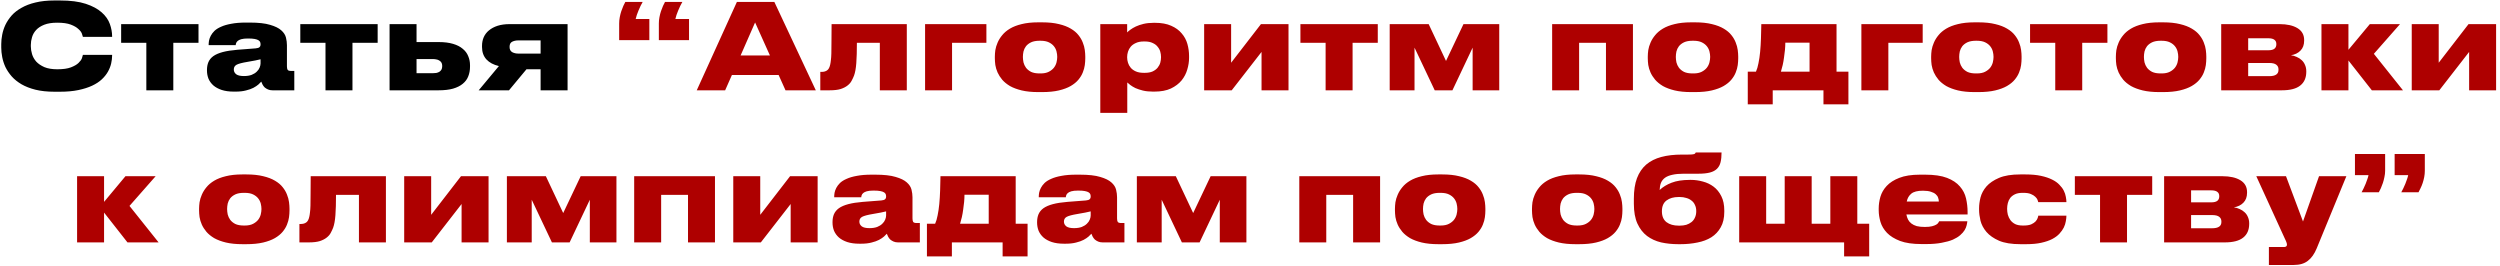
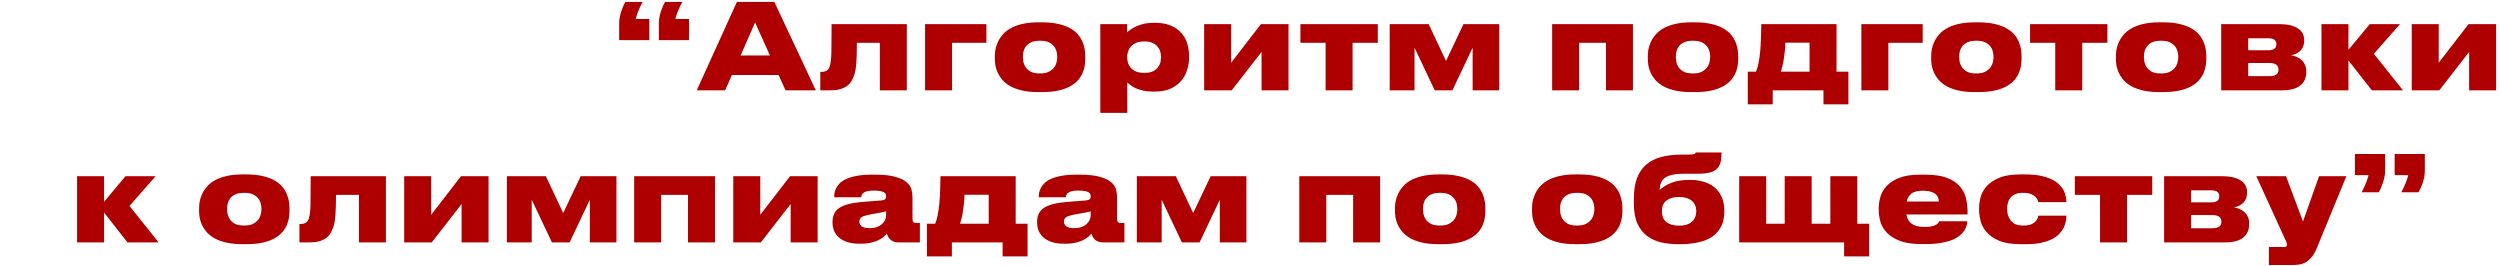
<svg xmlns="http://www.w3.org/2000/svg" width="526" height="56" viewBox="0 0 526 56" fill="none">
-   <path d="M11.464 19.3C9.947 19.3 8.614 19.158 7.464 18.875C6.33 18.592 5.347 18.208 4.514 17.725C3.697 17.242 3.014 16.692 2.464 16.075C1.914 15.442 1.472 14.783 1.139 14.1C0.822 13.4 0.597 12.7 0.464 12C0.33 11.3 0.264 10.642 0.264 10.025V9.275C0.264 8.642 0.33 7.983 0.464 7.3C0.597 6.6 0.822 5.908 1.139 5.225C1.472 4.542 1.905 3.892 2.439 3.275C2.989 2.658 3.68 2.117 4.514 1.65C5.347 1.167 6.33 0.792 7.464 0.525C8.614 0.242 9.947 0.1 11.464 0.1H12.614C14.814 0.1 16.622 0.333 18.039 0.8C19.455 1.267 20.572 1.867 21.389 2.6C22.222 3.333 22.797 4.15 23.114 5.05C23.43 5.933 23.589 6.792 23.589 7.625V7.75H17.439C17.422 7.633 17.355 7.417 17.239 7.1C17.122 6.767 16.872 6.433 16.489 6.1C16.122 5.75 15.589 5.442 14.889 5.175C14.189 4.908 13.239 4.775 12.039 4.775C10.939 4.775 10.03 4.917 9.314 5.2C8.597 5.483 8.03 5.85 7.614 6.3C7.197 6.75 6.905 7.258 6.739 7.825C6.572 8.375 6.489 8.917 6.489 9.45V9.775C6.489 10.275 6.572 10.808 6.739 11.375C6.905 11.942 7.197 12.467 7.614 12.95C8.047 13.417 8.622 13.808 9.339 14.125C10.055 14.425 10.964 14.575 12.064 14.575C13.264 14.575 14.214 14.442 14.914 14.175C15.614 13.908 16.147 13.6 16.514 13.25C16.88 12.9 17.122 12.567 17.239 12.25C17.355 11.917 17.422 11.683 17.439 11.55H23.589V11.7C23.589 12.217 23.522 12.767 23.389 13.35C23.255 13.933 23.03 14.508 22.714 15.075C22.397 15.642 21.964 16.183 21.414 16.7C20.88 17.2 20.205 17.642 19.389 18.025C18.572 18.408 17.605 18.717 16.489 18.95C15.372 19.183 14.08 19.3 12.614 19.3H11.464ZM30.789 9H25.489V5.075H41.764V9H36.464V19H30.789V9ZM51.321 16C51.954 16 52.496 15.917 52.946 15.75C53.396 15.567 53.754 15.342 54.021 15.075C54.304 14.808 54.504 14.525 54.621 14.225C54.754 13.908 54.821 13.617 54.821 13.35V12.475C54.587 12.542 54.212 12.625 53.696 12.725C53.179 12.825 52.621 12.925 52.021 13.025C50.921 13.208 50.171 13.408 49.771 13.625C49.387 13.842 49.196 14.167 49.196 14.6V14.65C49.196 15.033 49.362 15.358 49.696 15.625C50.029 15.875 50.571 16 51.321 16ZM54.971 17.175C54.837 17.325 54.637 17.525 54.371 17.775C54.104 18.008 53.754 18.242 53.321 18.475C52.904 18.692 52.387 18.875 51.771 19.025C51.154 19.192 50.429 19.275 49.596 19.275H49.171C48.204 19.275 47.362 19.158 46.646 18.925C45.946 18.692 45.362 18.375 44.896 17.975C44.446 17.575 44.104 17.108 43.871 16.575C43.654 16.025 43.546 15.442 43.546 14.825V14.725C43.546 14.108 43.646 13.558 43.846 13.075C44.062 12.575 44.412 12.15 44.896 11.8C45.396 11.45 46.054 11.167 46.871 10.95C47.687 10.733 48.704 10.575 49.921 10.475L53.796 10.175C54.179 10.142 54.446 10.058 54.596 9.925C54.746 9.792 54.821 9.6 54.821 9.35V9.325C54.821 9.175 54.796 9.025 54.746 8.875C54.696 8.725 54.579 8.592 54.396 8.475C54.212 8.358 53.946 8.267 53.596 8.2C53.262 8.133 52.804 8.1 52.221 8.1H52.146C51.562 8.1 51.096 8.15 50.746 8.25C50.412 8.35 50.162 8.475 49.996 8.625C49.829 8.775 49.721 8.933 49.671 9.1C49.621 9.25 49.596 9.383 49.596 9.5H43.896V9.475C43.896 9.208 43.921 8.908 43.971 8.575C44.037 8.225 44.162 7.875 44.346 7.525C44.529 7.175 44.787 6.833 45.121 6.5C45.471 6.167 45.937 5.875 46.521 5.625C47.104 5.358 47.821 5.15 48.671 5C49.521 4.833 50.546 4.75 51.746 4.75H52.546C54.362 4.75 55.787 4.908 56.821 5.225C57.871 5.525 58.654 5.908 59.171 6.375C59.704 6.842 60.037 7.358 60.171 7.925C60.304 8.475 60.371 9 60.371 9.5V13.95C60.371 14.283 60.421 14.533 60.521 14.7C60.637 14.85 60.887 14.925 61.271 14.925H61.921V19H57.321C56.971 19 56.662 18.942 56.396 18.825C56.129 18.708 55.896 18.567 55.696 18.4C55.512 18.217 55.362 18.017 55.246 17.8C55.129 17.583 55.037 17.375 54.971 17.175ZM68.484 9H63.184V5.075H79.459V9H74.159V19H68.484V9ZM81.966 5.075H87.641V8.85H92.291C93.474 8.85 94.483 8.975 95.316 9.225C96.166 9.475 96.849 9.825 97.366 10.275C97.899 10.708 98.283 11.225 98.516 11.825C98.766 12.408 98.891 13.042 98.891 13.725V14.025C98.891 14.775 98.766 15.458 98.516 16.075C98.283 16.675 97.899 17.192 97.366 17.625C96.849 18.058 96.166 18.4 95.316 18.65C94.483 18.883 93.474 19 92.291 19H81.966V5.075ZM91.091 15.4C91.324 15.4 91.558 15.383 91.791 15.35C92.024 15.3 92.233 15.225 92.416 15.125C92.599 15.008 92.749 14.858 92.866 14.675C92.983 14.475 93.041 14.225 93.041 13.925V13.85C93.041 13.567 92.983 13.333 92.866 13.15C92.749 12.967 92.599 12.825 92.416 12.725C92.233 12.608 92.024 12.533 91.791 12.5C91.558 12.45 91.324 12.425 91.091 12.425H87.641V15.4H91.091ZM110.768 14.575L107.093 19H100.718L104.968 13.9C103.834 13.633 102.959 13.167 102.343 12.5C101.726 11.817 101.418 10.95 101.418 9.9V9.65C101.418 9 101.534 8.4 101.768 7.85C102.018 7.283 102.384 6.8 102.868 6.4C103.368 5.983 103.976 5.658 104.693 5.425C105.426 5.192 106.276 5.075 107.243 5.075H119.418V19H113.743V14.575H110.768ZM109.043 8.5C108.559 8.5 108.134 8.592 107.768 8.775C107.401 8.958 107.218 9.308 107.218 9.825V9.9C107.218 10.4 107.401 10.758 107.768 10.975C108.134 11.175 108.568 11.275 109.068 11.275H113.743V8.5H109.043Z" fill="black" />
  <path d="M143.572 0.4C143.272 0.917 142.98 1.517 142.697 2.2C142.414 2.867 142.214 3.467 142.097 4H144.972V8.45H138.622V4.925C138.622 4.492 138.664 4.058 138.747 3.625C138.83 3.175 138.939 2.75 139.072 2.35C139.205 1.95 139.347 1.583 139.497 1.25C139.647 0.917 139.789 0.633 139.922 0.4H143.572ZM135.222 0.4C134.922 0.917 134.63 1.517 134.347 2.2C134.064 2.867 133.864 3.467 133.747 4H136.622V8.45H130.272V4.925C130.272 4.492 130.314 4.058 130.397 3.625C130.48 3.175 130.589 2.75 130.722 2.35C130.855 1.95 130.997 1.583 131.147 1.25C131.297 0.917 131.439 0.633 131.572 0.4H135.222ZM158.871 4.725L155.821 11.675H161.996L158.871 4.725ZM163.821 15.775H153.996L152.571 19H146.596L155.046 0.4H162.921L171.646 19H165.271L163.821 15.775ZM185.116 9H180.291C180.291 10.733 180.249 12.158 180.166 13.275C180.082 14.392 179.924 15.267 179.691 15.9C179.557 16.25 179.391 16.608 179.191 16.975C179.007 17.342 178.724 17.675 178.341 17.975C177.974 18.275 177.491 18.525 176.891 18.725C176.291 18.908 175.516 19 174.566 19H172.591V15.125H172.891C173.324 15.125 173.691 15.025 173.991 14.825C174.307 14.625 174.532 14.225 174.666 13.625C174.732 13.342 174.782 13.025 174.816 12.675C174.866 12.325 174.899 11.85 174.916 11.25C174.932 10.633 174.941 9.833 174.941 8.85C174.957 7.867 174.966 6.608 174.966 5.075H190.791V19H185.116V9ZM194.637 5.075H207.537V9H200.312V19H194.637V5.075ZM218.442 19.375C217.109 19.375 215.951 19.258 214.967 19.025C214.001 18.792 213.176 18.483 212.492 18.1C211.826 17.7 211.284 17.258 210.867 16.775C210.451 16.275 210.126 15.767 209.892 15.25C209.659 14.717 209.501 14.192 209.417 13.675C209.351 13.158 209.317 12.692 209.317 12.275V11.925C209.317 11.508 209.351 11.05 209.417 10.55C209.501 10.033 209.659 9.508 209.892 8.975C210.126 8.425 210.451 7.9 210.867 7.4C211.284 6.883 211.826 6.425 212.492 6.025C213.159 5.625 213.976 5.308 214.942 5.075C215.926 4.825 217.084 4.7 218.417 4.7H219.267C220.651 4.7 221.834 4.825 222.817 5.075C223.801 5.308 224.626 5.625 225.292 6.025C225.976 6.425 226.517 6.883 226.917 7.4C227.317 7.9 227.617 8.417 227.817 8.95C228.034 9.483 228.176 10.008 228.242 10.525C228.309 11.042 228.342 11.5 228.342 11.9V12.3C228.342 12.717 228.309 13.183 228.242 13.7C228.176 14.2 228.034 14.717 227.817 15.25C227.617 15.767 227.309 16.275 226.892 16.775C226.492 17.258 225.951 17.7 225.267 18.1C224.601 18.483 223.776 18.792 222.792 19.025C221.809 19.258 220.626 19.375 219.242 19.375H218.442ZM218.942 15.45C219.642 15.45 220.217 15.333 220.667 15.1C221.117 14.867 221.476 14.583 221.742 14.25C222.009 13.9 222.192 13.525 222.292 13.125C222.392 12.708 222.442 12.325 222.442 11.975C222.442 11.608 222.392 11.225 222.292 10.825C222.192 10.425 222.009 10.058 221.742 9.725C221.476 9.392 221.117 9.117 220.667 8.9C220.217 8.683 219.642 8.575 218.942 8.575H218.717C218.001 8.575 217.409 8.683 216.942 8.9C216.492 9.117 216.134 9.392 215.867 9.725C215.617 10.058 215.442 10.425 215.342 10.825C215.259 11.225 215.217 11.608 215.217 11.975C215.217 12.325 215.259 12.708 215.342 13.125C215.442 13.525 215.617 13.9 215.867 14.25C216.134 14.6 216.492 14.892 216.942 15.125C217.409 15.342 218.001 15.45 218.717 15.45H218.942ZM244.278 11.975C244.278 11.625 244.228 11.267 244.128 10.9C244.028 10.517 243.844 10.167 243.578 9.85C243.328 9.517 242.978 9.25 242.528 9.05C242.094 8.833 241.536 8.725 240.853 8.725H240.653C239.986 8.725 239.428 8.833 238.978 9.05C238.528 9.25 238.169 9.508 237.903 9.825C237.636 10.142 237.444 10.492 237.328 10.875C237.211 11.258 237.153 11.625 237.153 11.975V12.1C237.153 12.45 237.211 12.817 237.328 13.2C237.444 13.583 237.636 13.933 237.903 14.25C238.169 14.567 238.528 14.825 238.978 15.025C239.428 15.225 239.986 15.325 240.653 15.325H240.853C241.536 15.325 242.094 15.225 242.528 15.025C242.978 14.808 243.328 14.542 243.578 14.225C243.844 13.892 244.028 13.542 244.128 13.175C244.228 12.792 244.278 12.425 244.278 12.075V11.975ZM231.503 5.075H237.153V6.825C237.303 6.658 237.528 6.467 237.828 6.25C238.144 6.017 238.528 5.792 238.978 5.575C239.444 5.358 239.986 5.175 240.603 5.025C241.236 4.875 241.953 4.8 242.753 4.8H243.003C244.369 4.8 245.511 5.008 246.428 5.425C247.344 5.825 248.078 6.358 248.628 7.025C249.194 7.675 249.594 8.417 249.828 9.25C250.061 10.083 250.178 10.925 250.178 11.775V12.2C250.178 12.983 250.053 13.792 249.803 14.625C249.569 15.458 249.169 16.225 248.603 16.925C248.036 17.608 247.286 18.175 246.353 18.625C245.419 19.058 244.253 19.275 242.853 19.275H242.578C241.778 19.275 241.069 19.2 240.453 19.05C239.853 18.9 239.328 18.725 238.878 18.525C238.444 18.308 238.086 18.092 237.803 17.875C237.536 17.658 237.328 17.483 237.178 17.35V23.75H231.503V5.075ZM259.153 19H253.353V5.075H259.028V13.2L265.303 5.075H271.103V19H265.428V10.925L259.153 19ZM278.909 9H273.609V5.075H289.884V9H284.584V19H278.909V9ZM297.616 19H292.391V5.075H300.591L304.241 12.825L307.916 5.075H315.441V19H309.841V10.025L305.591 19H301.866L297.616 10.025V19ZM326.571 5.075H343.571V19H337.896V9H332.246V19H326.571V5.075ZM355.82 19.375C354.487 19.375 353.328 19.258 352.345 19.025C351.378 18.792 350.553 18.483 349.87 18.1C349.203 17.7 348.662 17.258 348.245 16.775C347.828 16.275 347.503 15.767 347.27 15.25C347.037 14.717 346.878 14.192 346.795 13.675C346.728 13.158 346.695 12.692 346.695 12.275V11.925C346.695 11.508 346.728 11.05 346.795 10.55C346.878 10.033 347.037 9.508 347.27 8.975C347.503 8.425 347.828 7.9 348.245 7.4C348.662 6.883 349.203 6.425 349.87 6.025C350.537 5.625 351.353 5.308 352.32 5.075C353.303 4.825 354.462 4.7 355.795 4.7H356.645C358.028 4.7 359.212 4.825 360.195 5.075C361.178 5.308 362.003 5.625 362.67 6.025C363.353 6.425 363.895 6.883 364.295 7.4C364.695 7.9 364.995 8.417 365.195 8.95C365.412 9.483 365.553 10.008 365.62 10.525C365.687 11.042 365.72 11.5 365.72 11.9V12.3C365.72 12.717 365.687 13.183 365.62 13.7C365.553 14.2 365.412 14.717 365.195 15.25C364.995 15.767 364.687 16.275 364.27 16.775C363.87 17.258 363.328 17.7 362.645 18.1C361.978 18.483 361.153 18.792 360.17 19.025C359.187 19.258 358.003 19.375 356.62 19.375H355.82ZM356.32 15.45C357.02 15.45 357.595 15.333 358.045 15.1C358.495 14.867 358.853 14.583 359.12 14.25C359.387 13.9 359.57 13.525 359.67 13.125C359.77 12.708 359.82 12.325 359.82 11.975C359.82 11.608 359.77 11.225 359.67 10.825C359.57 10.425 359.387 10.058 359.12 9.725C358.853 9.392 358.495 9.117 358.045 8.9C357.595 8.683 357.02 8.575 356.32 8.575H356.095C355.378 8.575 354.787 8.683 354.32 8.9C353.87 9.117 353.512 9.392 353.245 9.725C352.995 10.058 352.82 10.425 352.72 10.825C352.637 11.225 352.595 11.608 352.595 11.975C352.595 12.325 352.637 12.708 352.72 13.125C352.82 13.525 352.995 13.9 353.245 14.25C353.512 14.6 353.87 14.892 354.32 15.125C354.787 15.342 355.378 15.45 356.095 15.45H356.32ZM367.731 15.075H369.456C369.672 14.608 369.847 14.017 369.981 13.3C370.131 12.583 370.247 11.792 370.331 10.925C370.414 10.042 370.472 9.1 370.506 8.1C370.539 7.1 370.564 6.092 370.581 5.075H386.406V15.075H388.906V21.95H383.656V19H372.981V21.95H367.731V15.075ZM380.731 15.075V8.975H375.631C375.631 9.442 375.606 9.95 375.556 10.5C375.506 11.033 375.439 11.567 375.356 12.1C375.289 12.633 375.197 13.158 375.081 13.675C374.964 14.192 374.839 14.658 374.706 15.075H380.731ZM391.634 5.075H404.534V9H397.309V19H391.634V5.075ZM415.439 19.375C414.106 19.375 412.948 19.258 411.964 19.025C410.998 18.792 410.173 18.483 409.489 18.1C408.823 17.7 408.281 17.258 407.864 16.775C407.448 16.275 407.123 15.767 406.889 15.25C406.656 14.717 406.498 14.192 406.414 13.675C406.348 13.158 406.314 12.692 406.314 12.275V11.925C406.314 11.508 406.348 11.05 406.414 10.55C406.498 10.033 406.656 9.508 406.889 8.975C407.123 8.425 407.448 7.9 407.864 7.4C408.281 6.883 408.823 6.425 409.489 6.025C410.156 5.625 410.973 5.308 411.939 5.075C412.923 4.825 414.081 4.7 415.414 4.7H416.264C417.648 4.7 418.831 4.825 419.814 5.075C420.798 5.308 421.623 5.625 422.289 6.025C422.973 6.425 423.514 6.883 423.914 7.4C424.314 7.9 424.614 8.417 424.814 8.95C425.031 9.483 425.173 10.008 425.239 10.525C425.306 11.042 425.339 11.5 425.339 11.9V12.3C425.339 12.717 425.306 13.183 425.239 13.7C425.173 14.2 425.031 14.717 424.814 15.25C424.614 15.767 424.306 16.275 423.889 16.775C423.489 17.258 422.948 17.7 422.264 18.1C421.598 18.483 420.773 18.792 419.789 19.025C418.806 19.258 417.623 19.375 416.239 19.375H415.439ZM415.939 15.45C416.639 15.45 417.214 15.333 417.664 15.1C418.114 14.867 418.473 14.583 418.739 14.25C419.006 13.9 419.189 13.525 419.289 13.125C419.389 12.708 419.439 12.325 419.439 11.975C419.439 11.608 419.389 11.225 419.289 10.825C419.189 10.425 419.006 10.058 418.739 9.725C418.473 9.392 418.114 9.117 417.664 8.9C417.214 8.683 416.639 8.575 415.939 8.575H415.714C414.998 8.575 414.406 8.683 413.939 8.9C413.489 9.117 413.131 9.392 412.864 9.725C412.614 10.058 412.439 10.425 412.339 10.825C412.256 11.225 412.214 11.608 412.214 11.975C412.214 12.325 412.256 12.708 412.339 13.125C412.439 13.525 412.614 13.9 412.864 14.25C413.131 14.6 413.489 14.892 413.939 15.125C414.406 15.342 414.998 15.45 415.714 15.45H415.939ZM432.425 9H427.125V5.075H443.4V9H438.1V19H432.425V9ZM454.306 19.375C452.973 19.375 451.815 19.258 450.831 19.025C449.865 18.792 449.04 18.483 448.356 18.1C447.69 17.7 447.148 17.258 446.731 16.775C446.315 16.275 445.99 15.767 445.756 15.25C445.523 14.717 445.365 14.192 445.281 13.675C445.215 13.158 445.181 12.692 445.181 12.275V11.925C445.181 11.508 445.215 11.05 445.281 10.55C445.365 10.033 445.523 9.508 445.756 8.975C445.99 8.425 446.315 7.9 446.731 7.4C447.148 6.883 447.69 6.425 448.356 6.025C449.023 5.625 449.84 5.308 450.806 5.075C451.79 4.825 452.948 4.7 454.281 4.7H455.131C456.515 4.7 457.698 4.825 458.681 5.075C459.665 5.308 460.49 5.625 461.156 6.025C461.84 6.425 462.381 6.883 462.781 7.4C463.181 7.9 463.481 8.417 463.681 8.95C463.898 9.483 464.04 10.008 464.106 10.525C464.173 11.042 464.206 11.5 464.206 11.9V12.3C464.206 12.717 464.173 13.183 464.106 13.7C464.04 14.2 463.898 14.717 463.681 15.25C463.481 15.767 463.173 16.275 462.756 16.775C462.356 17.258 461.815 17.7 461.131 18.1C460.465 18.483 459.64 18.792 458.656 19.025C457.673 19.258 456.49 19.375 455.106 19.375H454.306ZM454.806 15.45C455.506 15.45 456.081 15.333 456.531 15.1C456.981 14.867 457.34 14.583 457.606 14.25C457.873 13.9 458.056 13.525 458.156 13.125C458.256 12.708 458.306 12.325 458.306 11.975C458.306 11.608 458.256 11.225 458.156 10.825C458.056 10.425 457.873 10.058 457.606 9.725C457.34 9.392 456.981 9.117 456.531 8.9C456.081 8.683 455.506 8.575 454.806 8.575H454.581C453.865 8.575 453.273 8.683 452.806 8.9C452.356 9.117 451.998 9.392 451.731 9.725C451.481 10.058 451.306 10.425 451.206 10.825C451.123 11.225 451.081 11.608 451.081 11.975C451.081 12.325 451.123 12.708 451.206 13.125C451.306 13.525 451.481 13.9 451.731 14.25C451.998 14.6 452.356 14.892 452.806 15.125C453.273 15.342 453.865 15.45 454.581 15.45H454.806ZM467.342 19V5.075H479.617C481.2 5.075 482.459 5.358 483.392 5.925C484.325 6.492 484.792 7.325 484.792 8.425V8.55C484.792 9.433 484.534 10.133 484.017 10.65C483.517 11.167 482.85 11.492 482.017 11.625C482.434 11.675 482.834 11.792 483.217 11.975C483.617 12.142 483.967 12.367 484.267 12.65C484.567 12.917 484.8 13.25 484.967 13.65C485.15 14.05 485.242 14.5 485.242 15V15.1C485.242 16.367 484.817 17.333 483.967 18C483.134 18.667 481.85 19 480.117 19H467.342ZM477.242 10.575C477.842 10.575 478.275 10.467 478.542 10.25C478.809 10.033 478.942 9.725 478.942 9.325V9.25C478.942 8.867 478.809 8.575 478.542 8.375C478.275 8.158 477.842 8.05 477.242 8.05H473.017V10.575H477.242ZM477.442 16.025C478.742 16.025 479.392 15.592 479.392 14.725V14.575C479.392 14.175 479.242 13.858 478.942 13.625C478.642 13.375 478.142 13.25 477.442 13.25H473.017V16.025H477.442ZM494.111 12.725V19H488.436V5.075H494.111V10.475L498.611 5.075H504.961L499.461 11.325L505.586 19H499.036L494.111 12.725ZM513.23 19H507.43V5.075H513.105V13.2L519.38 5.075H525.18V19H519.505V10.925L513.23 19ZM21.895 44.725V51H16.22V37.075H21.895V42.475L26.395 37.075H32.745L27.244 43.325L33.37 51H26.82L21.895 44.725ZM51.011 51.375C49.677 51.375 48.519 51.258 47.535 51.025C46.569 50.792 45.744 50.483 45.06 50.1C44.394 49.7 43.852 49.258 43.435 48.775C43.019 48.275 42.694 47.767 42.461 47.25C42.227 46.717 42.069 46.192 41.986 45.675C41.919 45.158 41.886 44.692 41.886 44.275V43.925C41.886 43.508 41.919 43.05 41.986 42.55C42.069 42.033 42.227 41.508 42.461 40.975C42.694 40.425 43.019 39.9 43.435 39.4C43.852 38.883 44.394 38.425 45.06 38.025C45.727 37.625 46.544 37.308 47.511 37.075C48.494 36.825 49.652 36.7 50.986 36.7H51.836C53.219 36.7 54.402 36.825 55.386 37.075C56.369 37.308 57.194 37.625 57.861 38.025C58.544 38.425 59.086 38.883 59.486 39.4C59.886 39.9 60.185 40.417 60.386 40.95C60.602 41.483 60.744 42.008 60.81 42.525C60.877 43.042 60.91 43.5 60.91 43.9V44.3C60.91 44.717 60.877 45.183 60.81 45.7C60.744 46.2 60.602 46.717 60.386 47.25C60.185 47.767 59.877 48.275 59.461 48.775C59.06 49.258 58.519 49.7 57.836 50.1C57.169 50.483 56.344 50.792 55.361 51.025C54.377 51.258 53.194 51.375 51.81 51.375H51.011ZM51.511 47.45C52.211 47.45 52.785 47.333 53.236 47.1C53.685 46.867 54.044 46.583 54.31 46.25C54.577 45.9 54.761 45.525 54.861 45.125C54.961 44.708 55.011 44.325 55.011 43.975C55.011 43.608 54.961 43.225 54.861 42.825C54.761 42.425 54.577 42.058 54.31 41.725C54.044 41.392 53.685 41.117 53.236 40.9C52.785 40.683 52.211 40.575 51.511 40.575H51.285C50.569 40.575 49.977 40.683 49.511 40.9C49.06 41.117 48.702 41.392 48.435 41.725C48.185 42.058 48.011 42.425 47.91 42.825C47.827 43.225 47.785 43.608 47.785 43.975C47.785 44.325 47.827 44.708 47.91 45.125C48.011 45.525 48.185 45.9 48.435 46.25C48.702 46.6 49.06 46.892 49.511 47.125C49.977 47.342 50.569 47.45 51.285 47.45H51.511ZM75.521 41H70.696C70.696 42.733 70.654 44.158 70.571 45.275C70.488 46.392 70.329 47.267 70.096 47.9C69.963 48.25 69.796 48.608 69.596 48.975C69.413 49.342 69.129 49.675 68.746 49.975C68.379 50.275 67.896 50.525 67.296 50.725C66.696 50.908 65.921 51 64.971 51H62.996V47.125H63.296C63.729 47.125 64.096 47.025 64.396 46.825C64.713 46.625 64.938 46.225 65.071 45.625C65.138 45.342 65.188 45.025 65.221 44.675C65.271 44.325 65.304 43.85 65.321 43.25C65.338 42.633 65.346 41.833 65.346 40.85C65.363 39.867 65.371 38.608 65.371 37.075H81.196V51H75.521V41ZM90.842 51H85.042V37.075H90.717V45.2L96.992 37.075H102.792V51H97.117V42.925L90.842 51ZM111.874 51H106.649V37.075H114.849L118.499 44.825L122.174 37.075H129.699V51H124.099V42.025L119.849 51H116.124L111.874 42.025V51ZM133.431 37.075H150.431V51H144.756V41H139.106V51H133.431V37.075ZM160.08 51H154.28V37.075H159.955V45.2L166.23 37.075H172.03V51H166.355V42.925L160.08 51ZM182.937 48C183.57 48 184.112 47.917 184.562 47.75C185.012 47.567 185.37 47.342 185.637 47.075C185.92 46.808 186.12 46.525 186.237 46.225C186.37 45.908 186.437 45.617 186.437 45.35V44.475C186.204 44.542 185.829 44.625 185.312 44.725C184.795 44.825 184.237 44.925 183.637 45.025C182.537 45.208 181.787 45.408 181.387 45.625C181.004 45.842 180.812 46.167 180.812 46.6V46.65C180.812 47.033 180.979 47.358 181.312 47.625C181.645 47.875 182.187 48 182.937 48ZM186.587 49.175C186.454 49.325 186.254 49.525 185.987 49.775C185.72 50.008 185.37 50.242 184.937 50.475C184.52 50.692 184.004 50.875 183.387 51.025C182.77 51.192 182.045 51.275 181.212 51.275H180.787C179.82 51.275 178.979 51.158 178.262 50.925C177.562 50.692 176.979 50.375 176.512 49.975C176.062 49.575 175.72 49.108 175.487 48.575C175.27 48.025 175.162 47.442 175.162 46.825V46.725C175.162 46.108 175.262 45.558 175.462 45.075C175.679 44.575 176.029 44.15 176.512 43.8C177.012 43.45 177.67 43.167 178.487 42.95C179.304 42.733 180.32 42.575 181.537 42.475L185.412 42.175C185.795 42.142 186.062 42.058 186.212 41.925C186.362 41.792 186.437 41.6 186.437 41.35V41.325C186.437 41.175 186.412 41.025 186.362 40.875C186.312 40.725 186.195 40.592 186.012 40.475C185.829 40.358 185.562 40.267 185.212 40.2C184.879 40.133 184.42 40.1 183.837 40.1H183.762C183.179 40.1 182.712 40.15 182.362 40.25C182.029 40.35 181.779 40.475 181.612 40.625C181.445 40.775 181.337 40.933 181.287 41.1C181.237 41.25 181.212 41.383 181.212 41.5H175.512V41.475C175.512 41.208 175.537 40.908 175.587 40.575C175.654 40.225 175.779 39.875 175.962 39.525C176.145 39.175 176.404 38.833 176.737 38.5C177.087 38.167 177.554 37.875 178.137 37.625C178.72 37.358 179.437 37.15 180.287 37C181.137 36.833 182.162 36.75 183.362 36.75H184.162C185.979 36.75 187.404 36.908 188.437 37.225C189.487 37.525 190.27 37.908 190.787 38.375C191.32 38.842 191.654 39.358 191.787 39.925C191.92 40.475 191.987 41 191.987 41.5V45.95C191.987 46.283 192.037 46.533 192.137 46.7C192.254 46.85 192.504 46.925 192.887 46.925H193.537V51H188.937C188.587 51 188.279 50.942 188.012 50.825C187.745 50.708 187.512 50.567 187.312 50.4C187.129 50.217 186.979 50.017 186.862 49.8C186.745 49.583 186.654 49.375 186.587 49.175ZM195.026 47.075H196.751C196.967 46.608 197.142 46.017 197.276 45.3C197.426 44.583 197.542 43.792 197.626 42.925C197.709 42.042 197.767 41.1 197.801 40.1C197.834 39.1 197.859 38.092 197.876 37.075H213.701V47.075H216.201V53.95H210.951V51H200.276V53.95H195.026V47.075ZM208.026 47.075V40.975H202.926C202.926 41.442 202.901 41.95 202.851 42.5C202.801 43.033 202.734 43.567 202.651 44.1C202.584 44.633 202.492 45.158 202.376 45.675C202.259 46.192 202.134 46.658 202.001 47.075H208.026ZM225.979 48C226.612 48 227.154 47.917 227.604 47.75C228.054 47.567 228.412 47.342 228.679 47.075C228.962 46.808 229.162 46.525 229.279 46.225C229.412 45.908 229.479 45.617 229.479 45.35V44.475C229.246 44.542 228.871 44.625 228.354 44.725C227.837 44.825 227.279 44.925 226.679 45.025C225.579 45.208 224.829 45.408 224.429 45.625C224.046 45.842 223.854 46.167 223.854 46.6V46.65C223.854 47.033 224.021 47.358 224.354 47.625C224.687 47.875 225.229 48 225.979 48ZM229.629 49.175C229.496 49.325 229.296 49.525 229.029 49.775C228.762 50.008 228.412 50.242 227.979 50.475C227.562 50.692 227.046 50.875 226.429 51.025C225.812 51.192 225.087 51.275 224.254 51.275H223.829C222.862 51.275 222.021 51.158 221.304 50.925C220.604 50.692 220.021 50.375 219.554 49.975C219.104 49.575 218.762 49.108 218.529 48.575C218.312 48.025 218.204 47.442 218.204 46.825V46.725C218.204 46.108 218.304 45.558 218.504 45.075C218.721 44.575 219.071 44.15 219.554 43.8C220.054 43.45 220.712 43.167 221.529 42.95C222.346 42.733 223.362 42.575 224.579 42.475L228.454 42.175C228.837 42.142 229.104 42.058 229.254 41.925C229.404 41.792 229.479 41.6 229.479 41.35V41.325C229.479 41.175 229.454 41.025 229.404 40.875C229.354 40.725 229.237 40.592 229.054 40.475C228.871 40.358 228.604 40.267 228.254 40.2C227.921 40.133 227.462 40.1 226.879 40.1H226.804C226.221 40.1 225.754 40.15 225.404 40.25C225.071 40.35 224.821 40.475 224.654 40.625C224.487 40.775 224.379 40.933 224.329 41.1C224.279 41.25 224.254 41.383 224.254 41.5H218.554V41.475C218.554 41.208 218.579 40.908 218.629 40.575C218.696 40.225 218.821 39.875 219.004 39.525C219.187 39.175 219.446 38.833 219.779 38.5C220.129 38.167 220.596 37.875 221.179 37.625C221.762 37.358 222.479 37.15 223.329 37C224.179 36.833 225.204 36.75 226.404 36.75H227.204C229.021 36.75 230.446 36.908 231.479 37.225C232.529 37.525 233.312 37.908 233.829 38.375C234.362 38.842 234.696 39.358 234.829 39.925C234.962 40.475 235.029 41 235.029 41.5V45.95C235.029 46.283 235.079 46.533 235.179 46.7C235.296 46.85 235.546 46.925 235.929 46.925H236.579V51H231.979C231.629 51 231.321 50.942 231.054 50.825C230.787 50.708 230.554 50.567 230.354 50.4C230.171 50.217 230.021 50.017 229.904 49.8C229.787 49.583 229.696 49.375 229.629 49.175ZM244.418 51H239.193V37.075H247.393L251.043 44.825L254.718 37.075H262.243V51H256.643V42.025L252.393 51H248.668L244.418 42.025V51ZM273.372 37.075H290.372V51H284.697V41H279.047V51H273.372V37.075ZM302.622 51.375C301.289 51.375 300.13 51.258 299.147 51.025C298.18 50.792 297.355 50.483 296.672 50.1C296.005 49.7 295.464 49.258 295.047 48.775C294.63 48.275 294.305 47.767 294.072 47.25C293.839 46.717 293.68 46.192 293.597 45.675C293.53 45.158 293.497 44.692 293.497 44.275V43.925C293.497 43.508 293.53 43.05 293.597 42.55C293.68 42.033 293.839 41.508 294.072 40.975C294.305 40.425 294.63 39.9 295.047 39.4C295.464 38.883 296.005 38.425 296.672 38.025C297.339 37.625 298.155 37.308 299.122 37.075C300.105 36.825 301.264 36.7 302.597 36.7H303.447C304.83 36.7 306.014 36.825 306.997 37.075C307.98 37.308 308.805 37.625 309.472 38.025C310.155 38.425 310.697 38.883 311.097 39.4C311.497 39.9 311.797 40.417 311.997 40.95C312.214 41.483 312.355 42.008 312.422 42.525C312.489 43.042 312.522 43.5 312.522 43.9V44.3C312.522 44.717 312.489 45.183 312.422 45.7C312.355 46.2 312.214 46.717 311.997 47.25C311.797 47.767 311.489 48.275 311.072 48.775C310.672 49.258 310.13 49.7 309.447 50.1C308.78 50.483 307.955 50.792 306.972 51.025C305.989 51.258 304.805 51.375 303.422 51.375H302.622ZM303.122 47.45C303.822 47.45 304.397 47.333 304.847 47.1C305.297 46.867 305.655 46.583 305.922 46.25C306.189 45.9 306.372 45.525 306.472 45.125C306.572 44.708 306.622 44.325 306.622 43.975C306.622 43.608 306.572 43.225 306.472 42.825C306.372 42.425 306.189 42.058 305.922 41.725C305.655 41.392 305.297 41.117 304.847 40.9C304.397 40.683 303.822 40.575 303.122 40.575H302.897C302.18 40.575 301.589 40.683 301.122 40.9C300.672 41.117 300.314 41.392 300.047 41.725C299.797 42.058 299.622 42.425 299.522 42.825C299.439 43.225 299.397 43.608 299.397 43.975C299.397 44.325 299.439 44.708 299.522 45.125C299.622 45.525 299.797 45.9 300.047 46.25C300.314 46.6 300.672 46.892 301.122 47.125C301.589 47.342 302.18 47.45 302.897 47.45H303.122ZM331.455 51.375C330.122 51.375 328.963 51.258 327.98 51.025C327.013 50.792 326.188 50.483 325.505 50.1C324.838 49.7 324.297 49.258 323.88 48.775C323.463 48.275 323.138 47.767 322.905 47.25C322.672 46.717 322.513 46.192 322.43 45.675C322.363 45.158 322.33 44.692 322.33 44.275V43.925C322.33 43.508 322.363 43.05 322.43 42.55C322.513 42.033 322.672 41.508 322.905 40.975C323.138 40.425 323.463 39.9 323.88 39.4C324.297 38.883 324.838 38.425 325.505 38.025C326.172 37.625 326.988 37.308 327.955 37.075C328.938 36.825 330.097 36.7 331.43 36.7H332.28C333.663 36.7 334.847 36.825 335.83 37.075C336.813 37.308 337.638 37.625 338.305 38.025C338.988 38.425 339.53 38.883 339.93 39.4C340.33 39.9 340.63 40.417 340.83 40.95C341.047 41.483 341.188 42.008 341.255 42.525C341.322 43.042 341.355 43.5 341.355 43.9V44.3C341.355 44.717 341.322 45.183 341.255 45.7C341.188 46.2 341.047 46.717 340.83 47.25C340.63 47.767 340.322 48.275 339.905 48.775C339.505 49.258 338.963 49.7 338.28 50.1C337.613 50.483 336.788 50.792 335.805 51.025C334.822 51.258 333.638 51.375 332.255 51.375H331.455ZM331.955 47.45C332.655 47.45 333.23 47.333 333.68 47.1C334.13 46.867 334.488 46.583 334.755 46.25C335.022 45.9 335.205 45.525 335.305 45.125C335.405 44.708 335.455 44.325 335.455 43.975C335.455 43.608 335.405 43.225 335.305 42.825C335.205 42.425 335.022 42.058 334.755 41.725C334.488 41.392 334.13 41.117 333.68 40.9C333.23 40.683 332.655 40.575 331.955 40.575H331.73C331.013 40.575 330.422 40.683 329.955 40.9C329.505 41.117 329.147 41.392 328.88 41.725C328.63 42.058 328.455 42.425 328.355 42.825C328.272 43.225 328.23 43.608 328.23 43.975C328.23 44.325 328.272 44.708 328.355 45.125C328.455 45.525 328.63 45.9 328.88 46.25C329.147 46.6 329.505 46.892 329.955 47.125C330.422 47.342 331.013 47.45 331.73 47.45H331.955ZM362.79 44.575C362.79 45.875 362.54 46.958 362.04 47.825C361.557 48.692 360.899 49.392 360.065 49.925C359.232 50.442 358.257 50.808 357.14 51.025C356.024 51.258 354.84 51.375 353.59 51.375H353.09C351.824 51.375 350.624 51.25 349.49 51C348.374 50.733 347.39 50.283 346.54 49.65C345.69 49 345.015 48.133 344.515 47.05C344.015 45.95 343.765 44.558 343.765 42.875V41.8C343.765 40.1 343.982 38.667 344.415 37.5C344.865 36.317 345.515 35.358 346.365 34.625C347.232 33.892 348.29 33.358 349.54 33.025C350.79 32.692 352.232 32.525 353.865 32.525H355.09C355.457 32.525 355.749 32.517 355.965 32.5C356.182 32.483 356.34 32.458 356.44 32.425C356.557 32.375 356.632 32.325 356.665 32.275C356.715 32.225 356.757 32.158 356.79 32.075H362.215C362.215 32.858 362.149 33.533 362.015 34.1C361.882 34.667 361.632 35.133 361.265 35.5C360.899 35.867 360.399 36.133 359.765 36.3C359.132 36.467 358.315 36.55 357.315 36.55H354.24C353.307 36.55 352.515 36.625 351.865 36.775C351.232 36.908 350.715 37.117 350.315 37.4C349.932 37.683 349.649 38.042 349.465 38.475C349.299 38.892 349.207 39.392 349.19 39.975C349.857 39.342 350.69 38.833 351.69 38.45C352.707 38.05 353.99 37.85 355.54 37.85H355.79C356.624 37.85 357.457 37.967 358.29 38.2C359.124 38.417 359.874 38.775 360.54 39.275C361.207 39.775 361.749 40.442 362.165 41.275C362.582 42.092 362.79 43.1 362.79 44.3V44.575ZM353.415 47.475C353.915 47.475 354.374 47.417 354.79 47.3C355.207 47.167 355.574 46.975 355.89 46.725C356.207 46.475 356.449 46.158 356.615 45.775C356.799 45.392 356.89 44.942 356.89 44.425C356.89 43.925 356.799 43.492 356.615 43.125C356.449 42.742 356.207 42.433 355.89 42.2C355.59 41.95 355.224 41.767 354.79 41.65C354.374 41.517 353.924 41.45 353.44 41.45H353.19C352.14 41.45 351.29 41.692 350.64 42.175C349.99 42.658 349.665 43.417 349.665 44.45C349.665 45.483 349.99 46.25 350.64 46.75C351.29 47.233 352.14 47.475 353.19 47.475H353.415ZM365.926 37.075H371.601V47.075H375.501V37.075H381.176V47.075H385.101V37.075H390.776V47.075H393.276V53.95H388.001V51H365.926V37.075ZM404.58 40.125C403.446 40.125 402.63 40.333 402.13 40.75C401.63 41.167 401.313 41.717 401.18 42.4H407.93C407.93 42.133 407.88 41.867 407.78 41.6C407.696 41.333 407.53 41.092 407.28 40.875C407.046 40.658 406.713 40.483 406.28 40.35C405.846 40.2 405.28 40.125 404.58 40.125ZM413.93 46.55C413.913 46.783 413.863 47.067 413.78 47.4C413.713 47.717 413.571 48.058 413.355 48.425C413.138 48.775 412.83 49.125 412.43 49.475C412.03 49.825 411.513 50.142 410.88 50.425C410.246 50.692 409.471 50.908 408.555 51.075C407.638 51.258 406.555 51.35 405.305 51.35H404.28C402.446 51.35 400.946 51.133 399.78 50.7C398.613 50.25 397.696 49.683 397.03 49C396.363 48.3 395.905 47.533 395.655 46.7C395.405 45.85 395.28 45.025 395.28 44.225V43.875C395.28 43.075 395.396 42.258 395.63 41.425C395.88 40.575 396.321 39.808 396.955 39.125C397.605 38.425 398.488 37.858 399.605 37.425C400.738 36.975 402.188 36.75 403.955 36.75H405.055C406.955 36.75 408.488 36.975 409.655 37.425C410.821 37.875 411.721 38.475 412.355 39.225C413.005 39.958 413.438 40.8 413.655 41.75C413.871 42.683 413.98 43.642 413.98 44.625V45.125H401.105C401.171 45.508 401.288 45.867 401.455 46.2C401.621 46.517 401.855 46.792 402.155 47.025C402.455 47.258 402.83 47.442 403.28 47.575C403.746 47.692 404.313 47.75 404.98 47.75C405.613 47.75 406.121 47.7 406.505 47.6C406.888 47.5 407.188 47.383 407.405 47.25C407.621 47.117 407.763 46.983 407.83 46.85C407.913 46.717 407.971 46.617 408.005 46.55H413.93ZM434.773 45.375C434.773 45.725 434.731 46.117 434.648 46.55C434.581 46.983 434.44 47.425 434.223 47.875C434.006 48.308 433.698 48.742 433.298 49.175C432.915 49.592 432.406 49.967 431.773 50.3C431.156 50.617 430.398 50.875 429.498 51.075C428.615 51.275 427.556 51.375 426.323 51.375H425.098C423.231 51.375 421.731 51.133 420.598 50.65C419.465 50.15 418.581 49.533 417.948 48.8C417.331 48.067 416.915 47.283 416.698 46.45C416.498 45.6 416.398 44.833 416.398 44.15V43.8C416.398 43.117 416.498 42.367 416.698 41.55C416.915 40.717 417.331 39.942 417.948 39.225C418.581 38.508 419.465 37.908 420.598 37.425C421.731 36.942 423.223 36.7 425.073 36.7H426.148C427.415 36.7 428.506 36.8 429.423 37C430.34 37.2 431.115 37.458 431.748 37.775C432.398 38.092 432.915 38.458 433.298 38.875C433.698 39.275 434.006 39.692 434.223 40.125C434.44 40.558 434.581 40.983 434.648 41.4C434.731 41.817 434.773 42.183 434.773 42.5V42.525H428.848C428.831 42.425 428.781 42.267 428.698 42.05C428.615 41.833 428.456 41.617 428.223 41.4C428.006 41.183 427.698 40.992 427.298 40.825C426.915 40.658 426.398 40.575 425.748 40.575H425.523C424.89 40.575 424.365 40.675 423.948 40.875C423.531 41.075 423.198 41.333 422.948 41.65C422.715 41.967 422.548 42.325 422.448 42.725C422.348 43.125 422.298 43.525 422.298 43.925V43.95C422.298 44.35 422.348 44.758 422.448 45.175C422.565 45.592 422.748 45.975 422.998 46.325C423.248 46.658 423.581 46.933 423.998 47.15C424.415 47.35 424.94 47.45 425.573 47.45H425.798C426.448 47.45 426.973 47.367 427.373 47.2C427.773 47.017 428.081 46.808 428.298 46.575C428.515 46.325 428.656 46.092 428.723 45.875C428.806 45.642 428.848 45.475 428.848 45.375H434.773ZM441.849 41H436.549V37.075H452.824V41H447.524V51H441.849V41ZM455.33 51V37.075H467.605C469.189 37.075 470.447 37.358 471.38 37.925C472.314 38.492 472.78 39.325 472.78 40.425V40.55C472.78 41.433 472.522 42.133 472.005 42.65C471.505 43.167 470.839 43.492 470.005 43.625C470.422 43.675 470.822 43.792 471.205 43.975C471.605 44.142 471.955 44.367 472.255 44.65C472.555 44.917 472.789 45.25 472.955 45.65C473.139 46.05 473.23 46.5 473.23 47V47.1C473.23 48.367 472.805 49.333 471.955 50C471.122 50.667 469.839 51 468.105 51H455.33ZM465.23 42.575C465.83 42.575 466.264 42.467 466.53 42.25C466.797 42.033 466.93 41.725 466.93 41.325V41.25C466.93 40.867 466.797 40.575 466.53 40.375C466.264 40.158 465.83 40.05 465.23 40.05H461.005V42.575H465.23ZM465.43 48.025C466.73 48.025 467.38 47.592 467.38 46.725V46.575C467.38 46.175 467.23 45.858 466.93 45.625C466.63 45.375 466.13 45.25 465.43 45.25H461.005V48.025H465.43ZM477.375 51.975H480.525C480.958 51.975 481.175 51.808 481.175 51.475C481.175 51.342 481.141 51.183 481.075 51C481.025 50.833 480.916 50.583 480.75 50.25L474.725 37.075H480.975L484.55 46.6L487.925 37.075H493.675L487.425 52.275C486.941 53.442 486.325 54.308 485.575 54.875C484.841 55.458 483.85 55.75 482.6 55.75H477.375V51.975ZM505.232 40.45C505.382 40.2 505.524 39.925 505.657 39.625C505.807 39.308 505.949 38.992 506.082 38.675C506.215 38.342 506.332 38.025 506.432 37.725C506.549 37.408 506.632 37.117 506.682 36.85H503.832V32.4H510.182V35.925C510.182 36.375 510.14 36.817 510.057 37.25C509.974 37.683 509.865 38.1 509.732 38.5C509.599 38.9 509.449 39.267 509.282 39.6C509.132 39.933 508.99 40.217 508.857 40.45H505.232ZM496.882 40.45C497.032 40.2 497.174 39.925 497.307 39.625C497.457 39.308 497.599 38.992 497.732 38.675C497.865 38.342 497.982 38.025 498.082 37.725C498.199 37.408 498.282 37.117 498.332 36.85H495.482V32.4H501.832V35.925C501.832 36.375 501.782 36.817 501.682 37.25C501.599 37.683 501.49 38.1 501.357 38.5C501.224 38.9 501.082 39.267 500.932 39.6C500.782 39.933 500.64 40.217 500.507 40.45H496.882Z" fill="#AE0000" />
</svg>